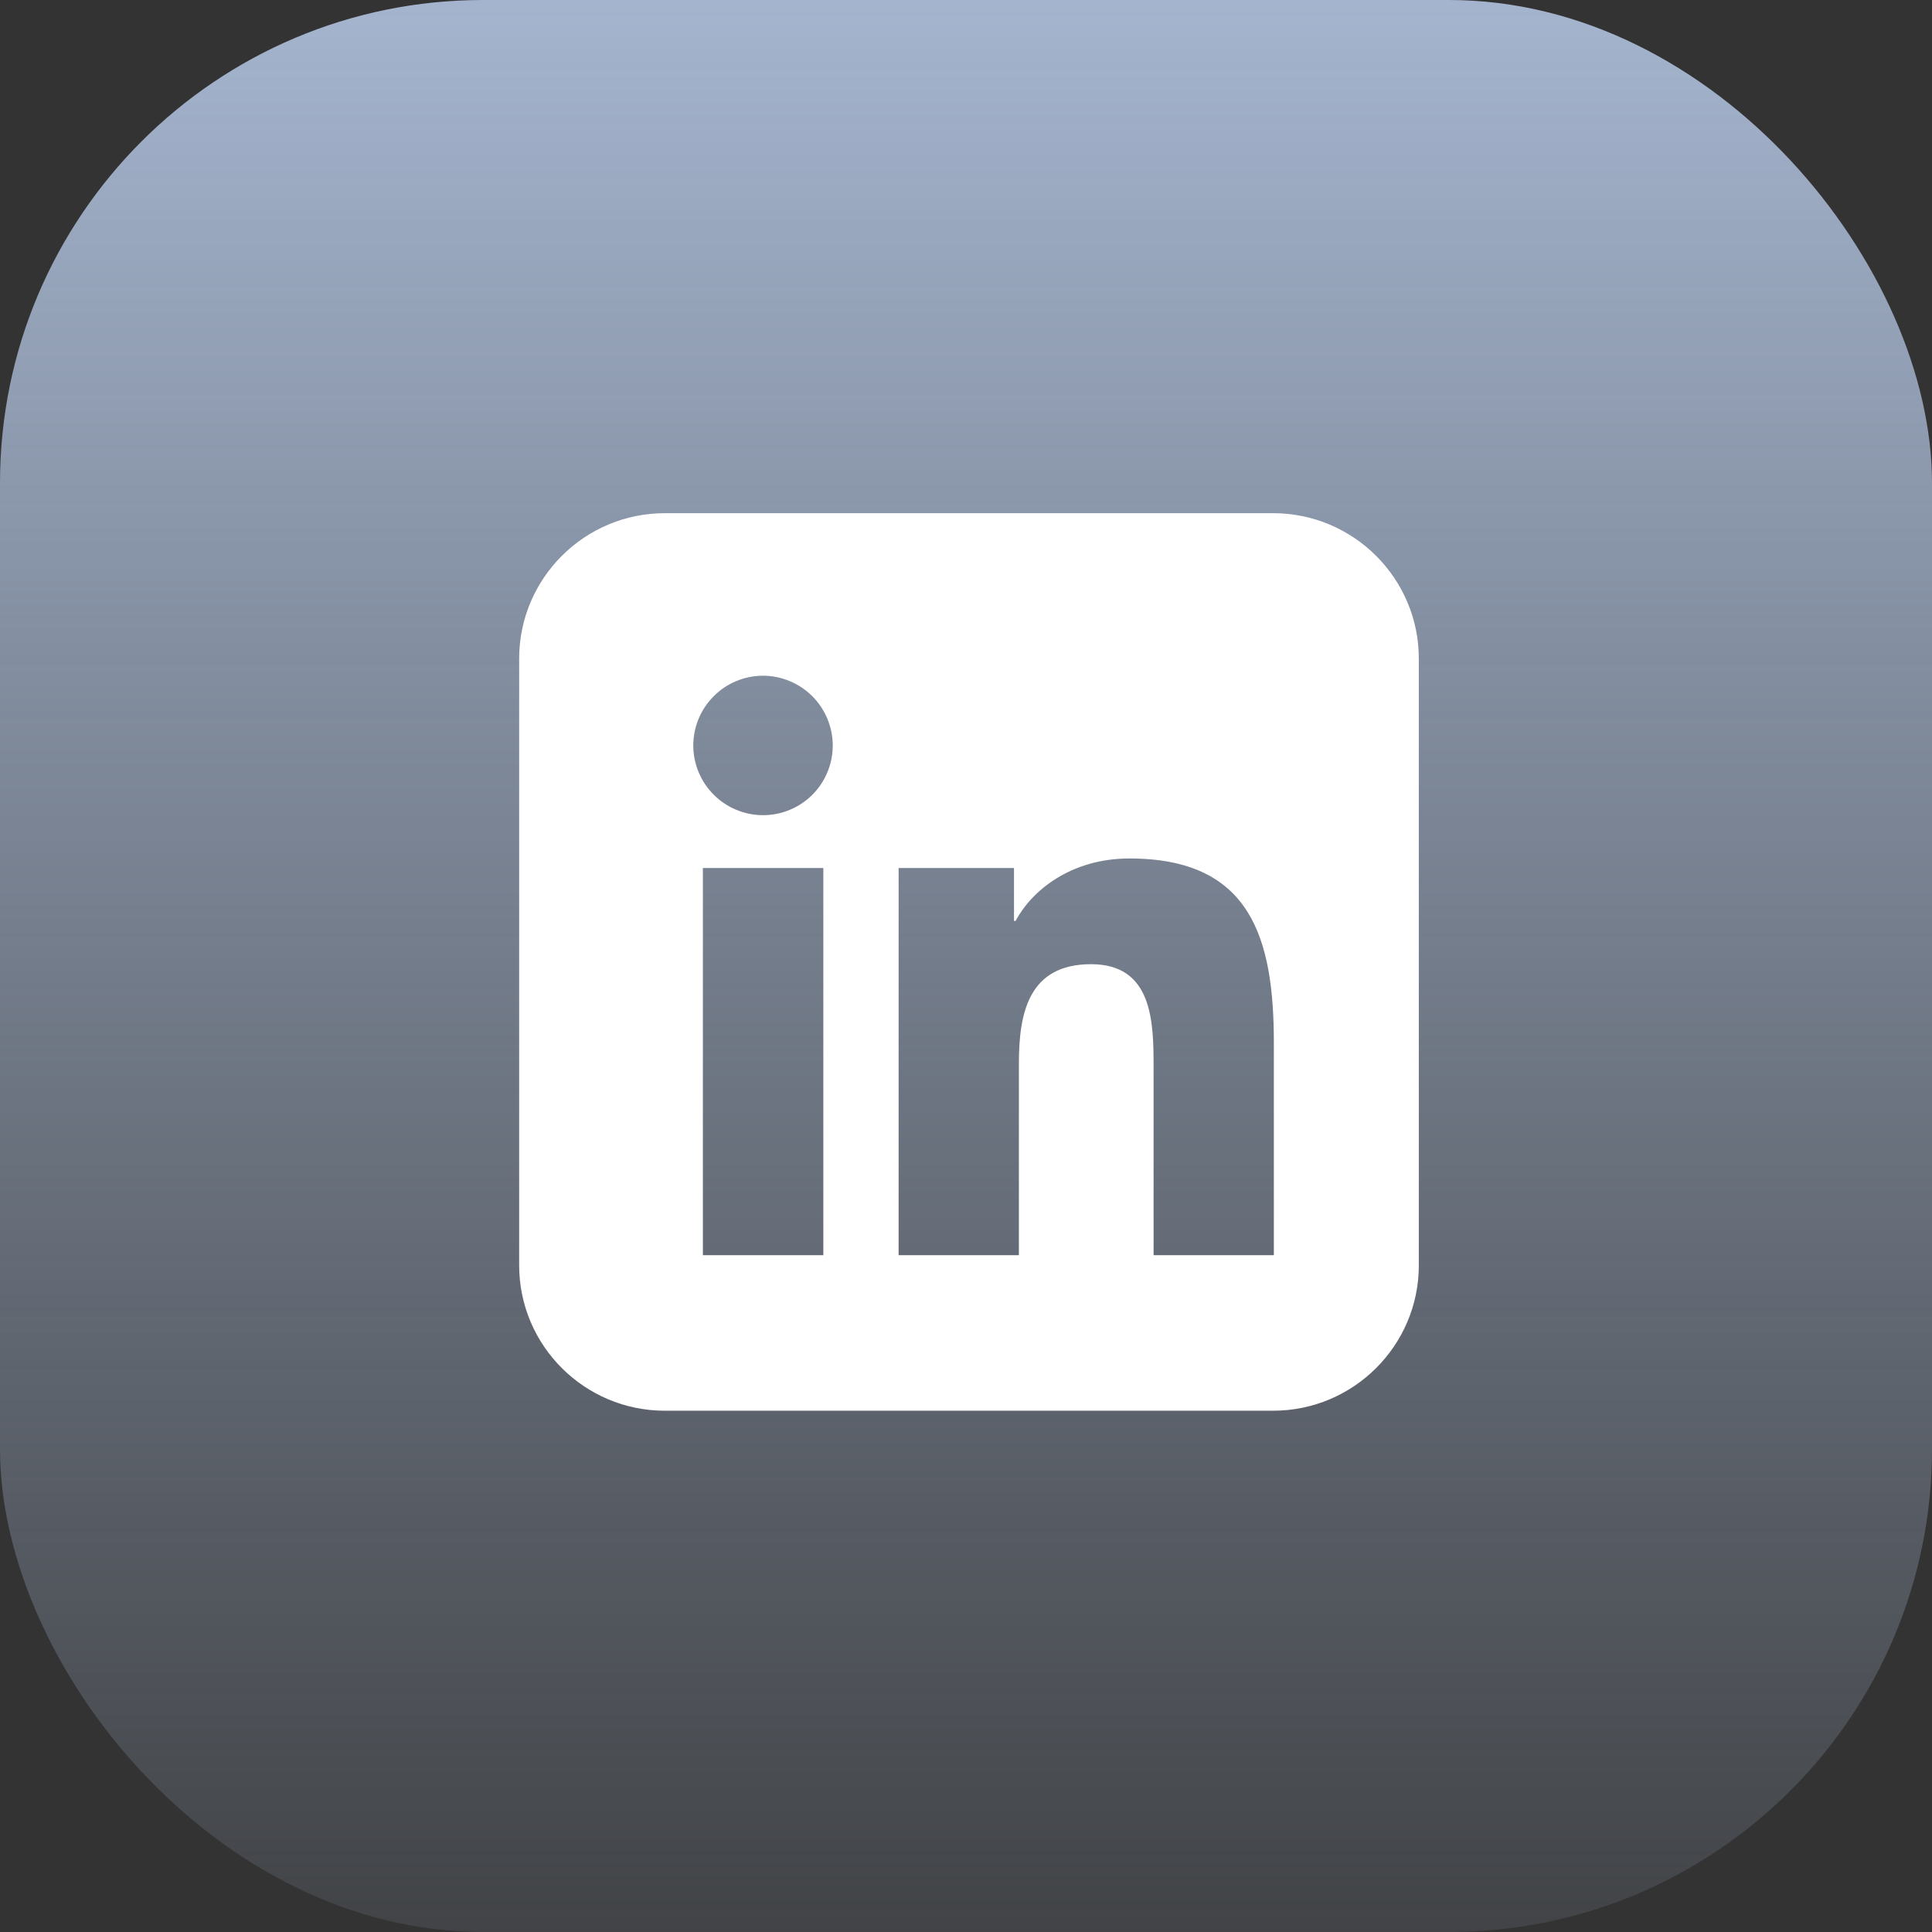
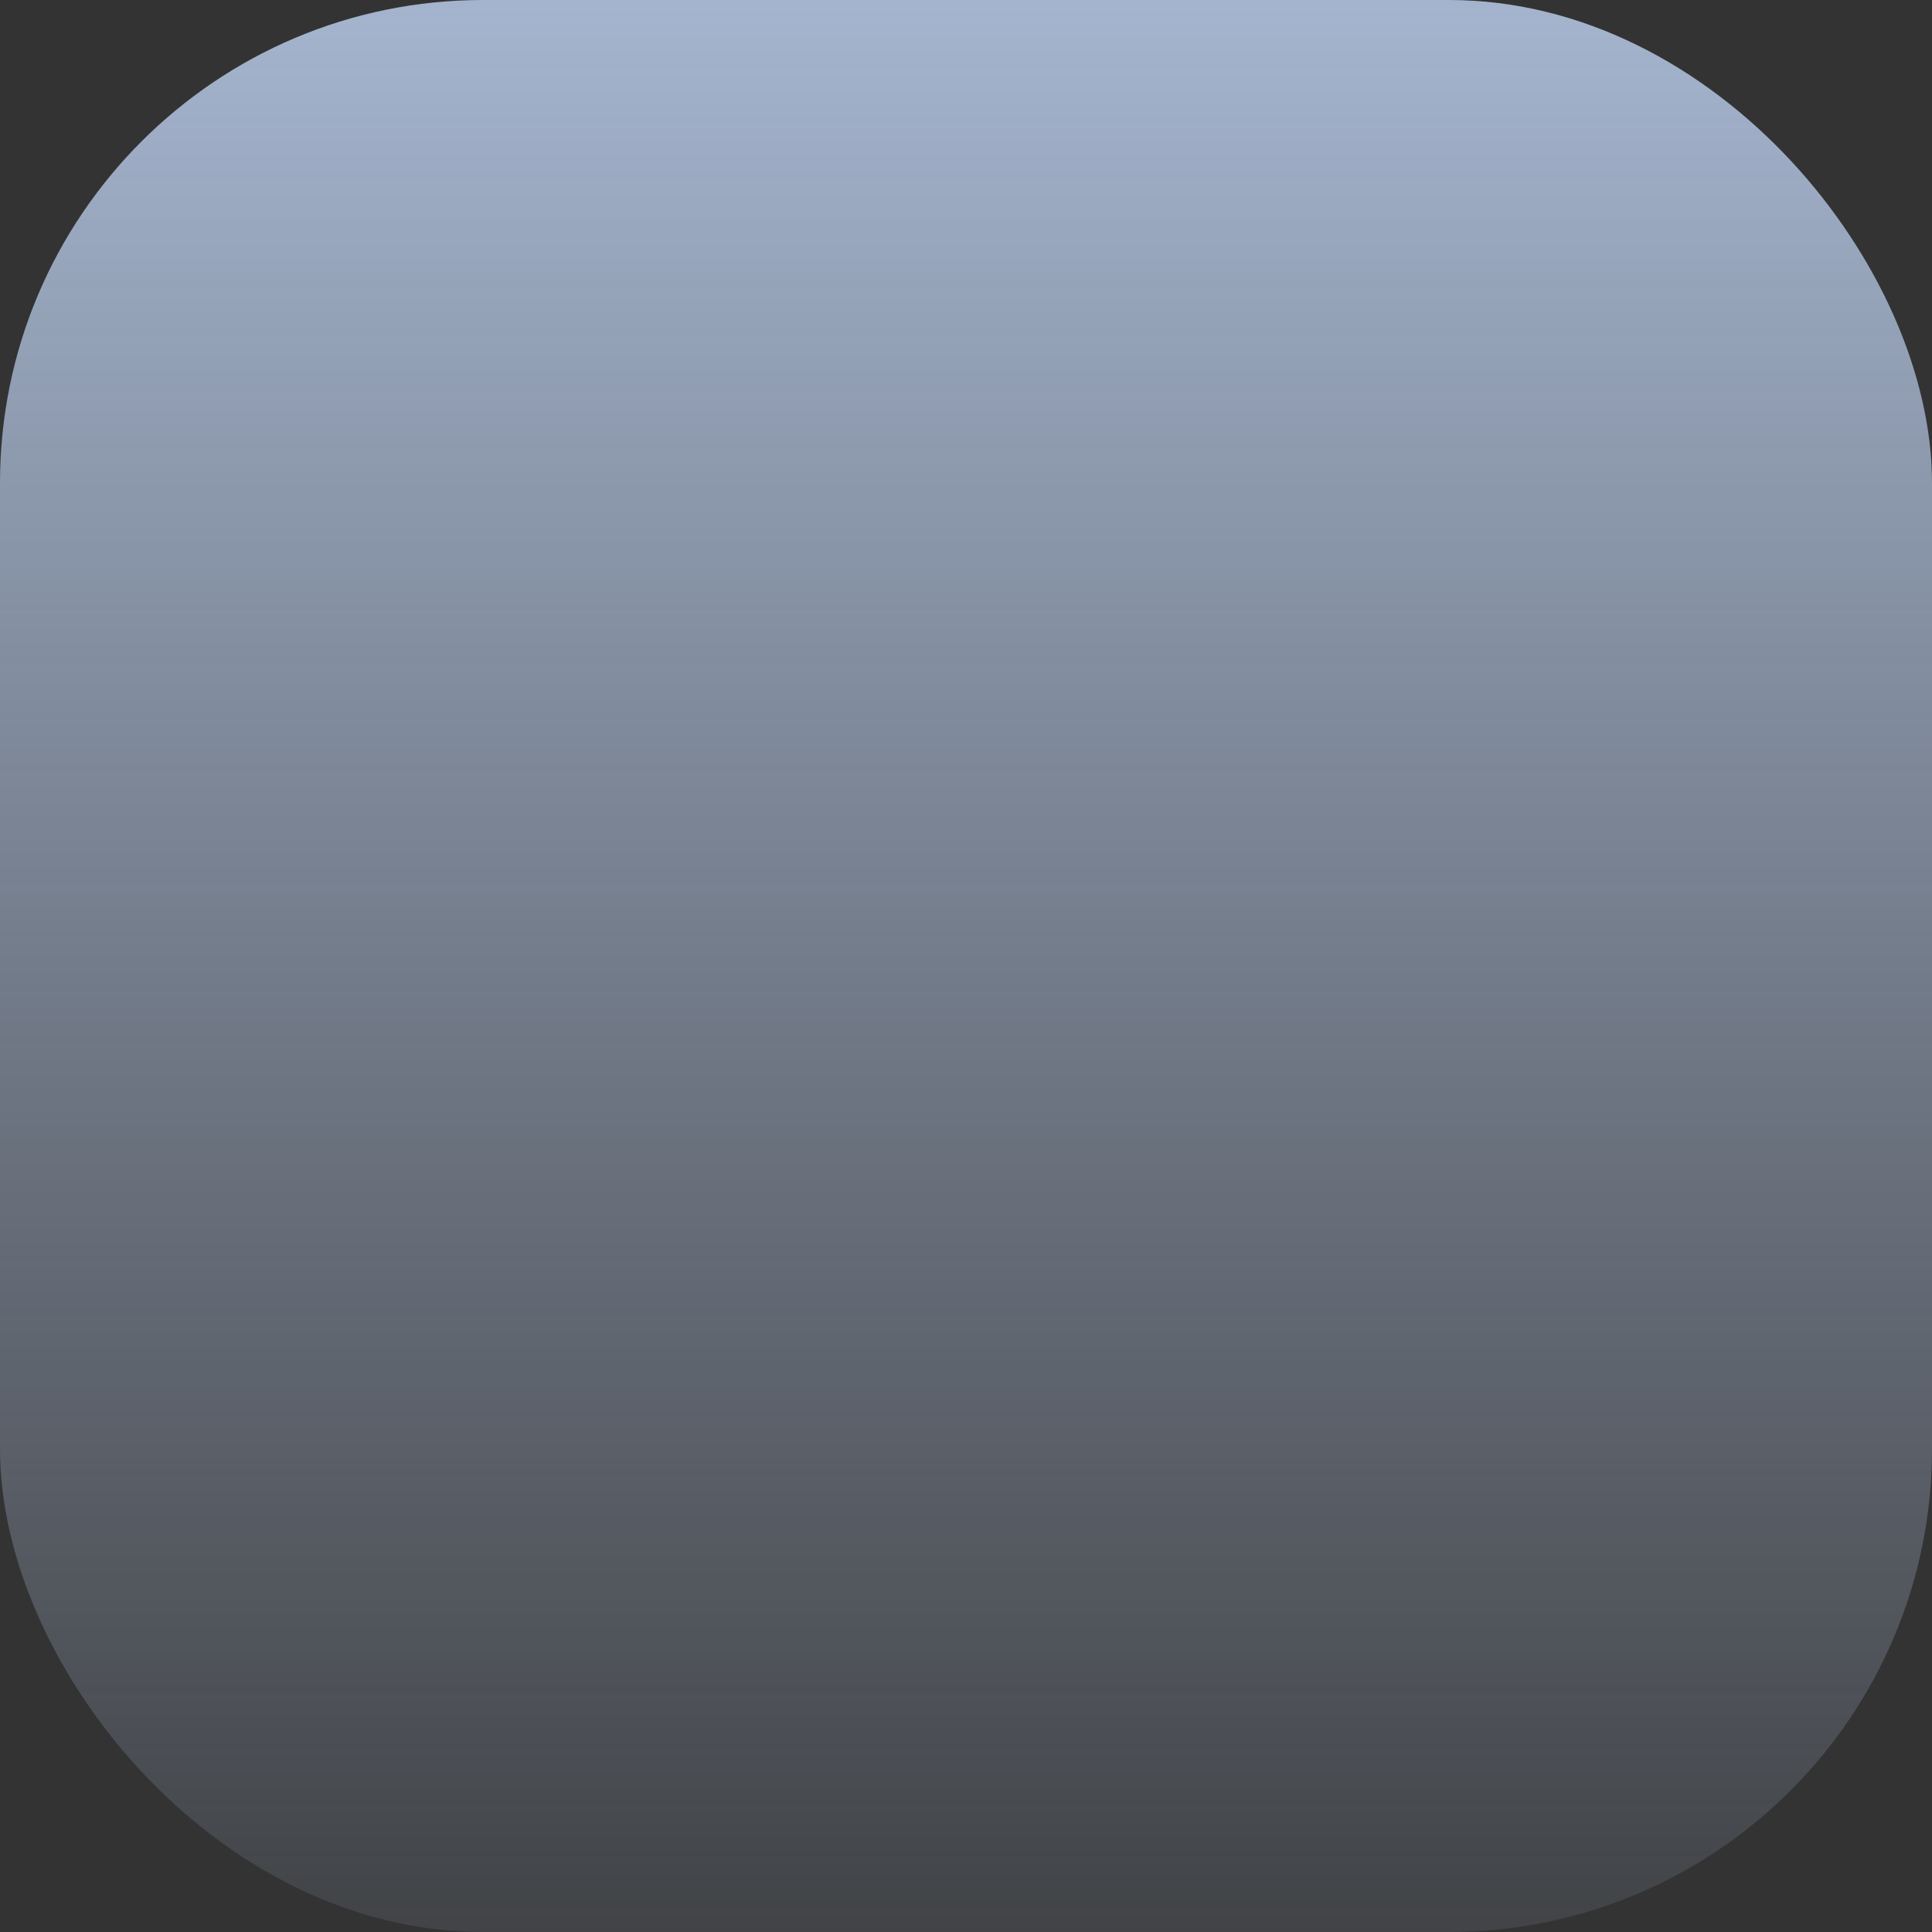
<svg xmlns="http://www.w3.org/2000/svg" width="32" height="32" viewBox="0 0 32 32" fill="none">
  <rect x="0" y="0" width="32" height="32" fill="#333333" stroke="none" />
  <rect width="32" height="32" rx="8" fill="url(#paint0_linear_2384_1846)" />
  <g clip-path="url(#clip0_2384_1846)">
-     <path d="M21.087 23.366H11.011C9.681 23.366 8.599 22.286 8.599 20.958V10.908C8.599 9.58 9.681 8.5 11.011 8.5H21.087C22.417 8.5 23.5 9.58 23.5 10.908V20.959C23.5 22.286 22.417 23.366 21.087 23.366ZM13.634 20.79H13.637V14.377H11.642V20.79H13.633H13.634ZM12.638 13.502C12.79 13.502 12.94 13.472 13.08 13.414C13.22 13.356 13.348 13.271 13.455 13.164C13.562 13.057 13.647 12.929 13.705 12.789C13.763 12.649 13.793 12.499 13.793 12.347C13.792 12.041 13.67 11.748 13.454 11.531C13.237 11.315 12.944 11.193 12.638 11.192C12.332 11.192 12.038 11.314 11.822 11.531C11.605 11.747 11.483 12.041 11.483 12.347C11.483 12.653 11.605 12.947 11.822 13.163C12.038 13.38 12.332 13.501 12.638 13.502ZM21.099 20.79V17.275C21.099 15.547 20.724 14.219 18.708 14.219C17.739 14.219 17.089 14.749 16.822 15.253H16.795V14.377H14.884V20.79H16.876V17.616C16.876 16.78 17.035 15.97 18.072 15.97C19.092 15.97 19.107 16.927 19.107 17.67V20.79H21.099V20.79Z" fill="white" />
-   </g>
+     </g>
  <defs>
    <linearGradient id="paint0_linear_2384_1846" x1="16" y1="0" x2="16" y2="32" gradientUnits="userSpaceOnUse">
      <stop stop-color="#C1D5F5" stop-opacity="0.8" />
      <stop offset="1" stop-color="#C1D5F5" stop-opacity="0.1" />
    </linearGradient>
    <clipPath id="clip0_2384_1846">
      <rect width="15" height="15" fill="white" transform="translate(8.5 8.5)" />
    </clipPath>
  </defs>
</svg>